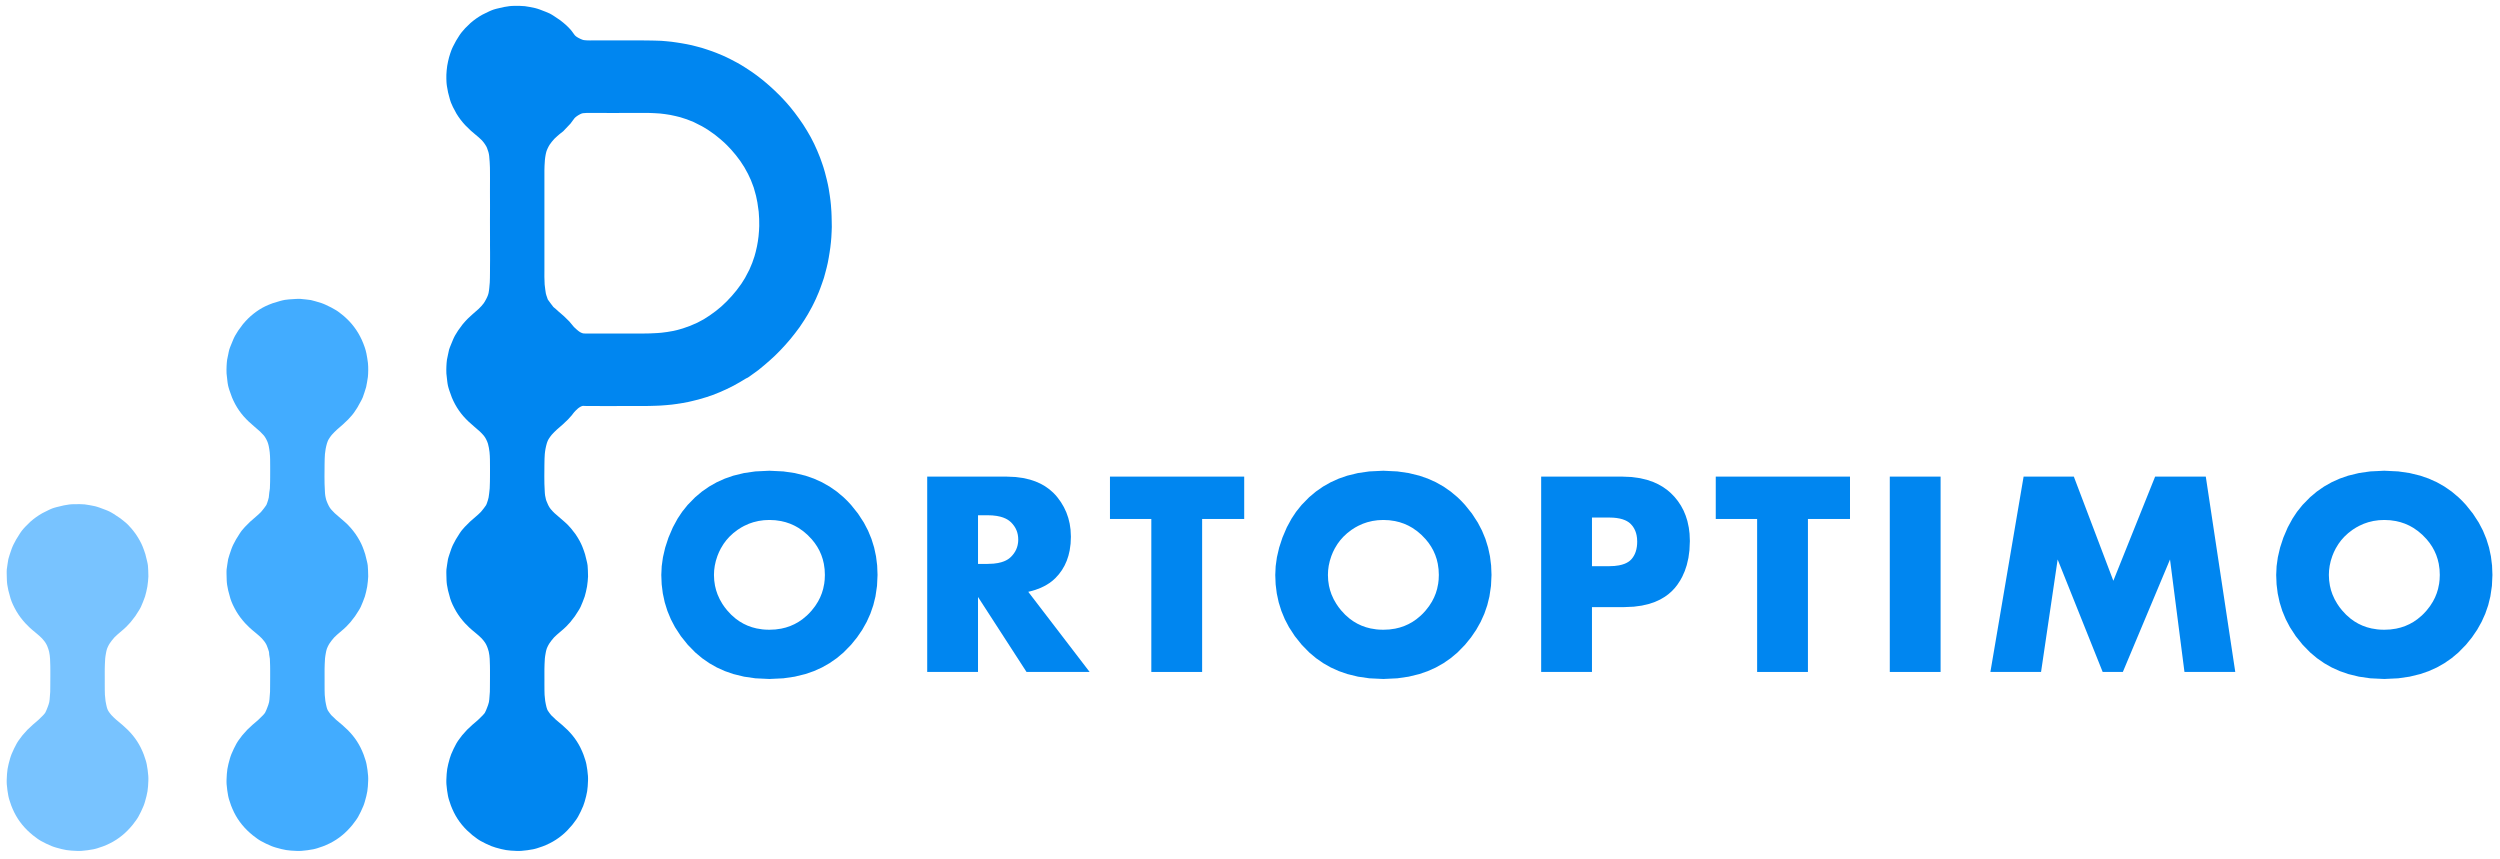
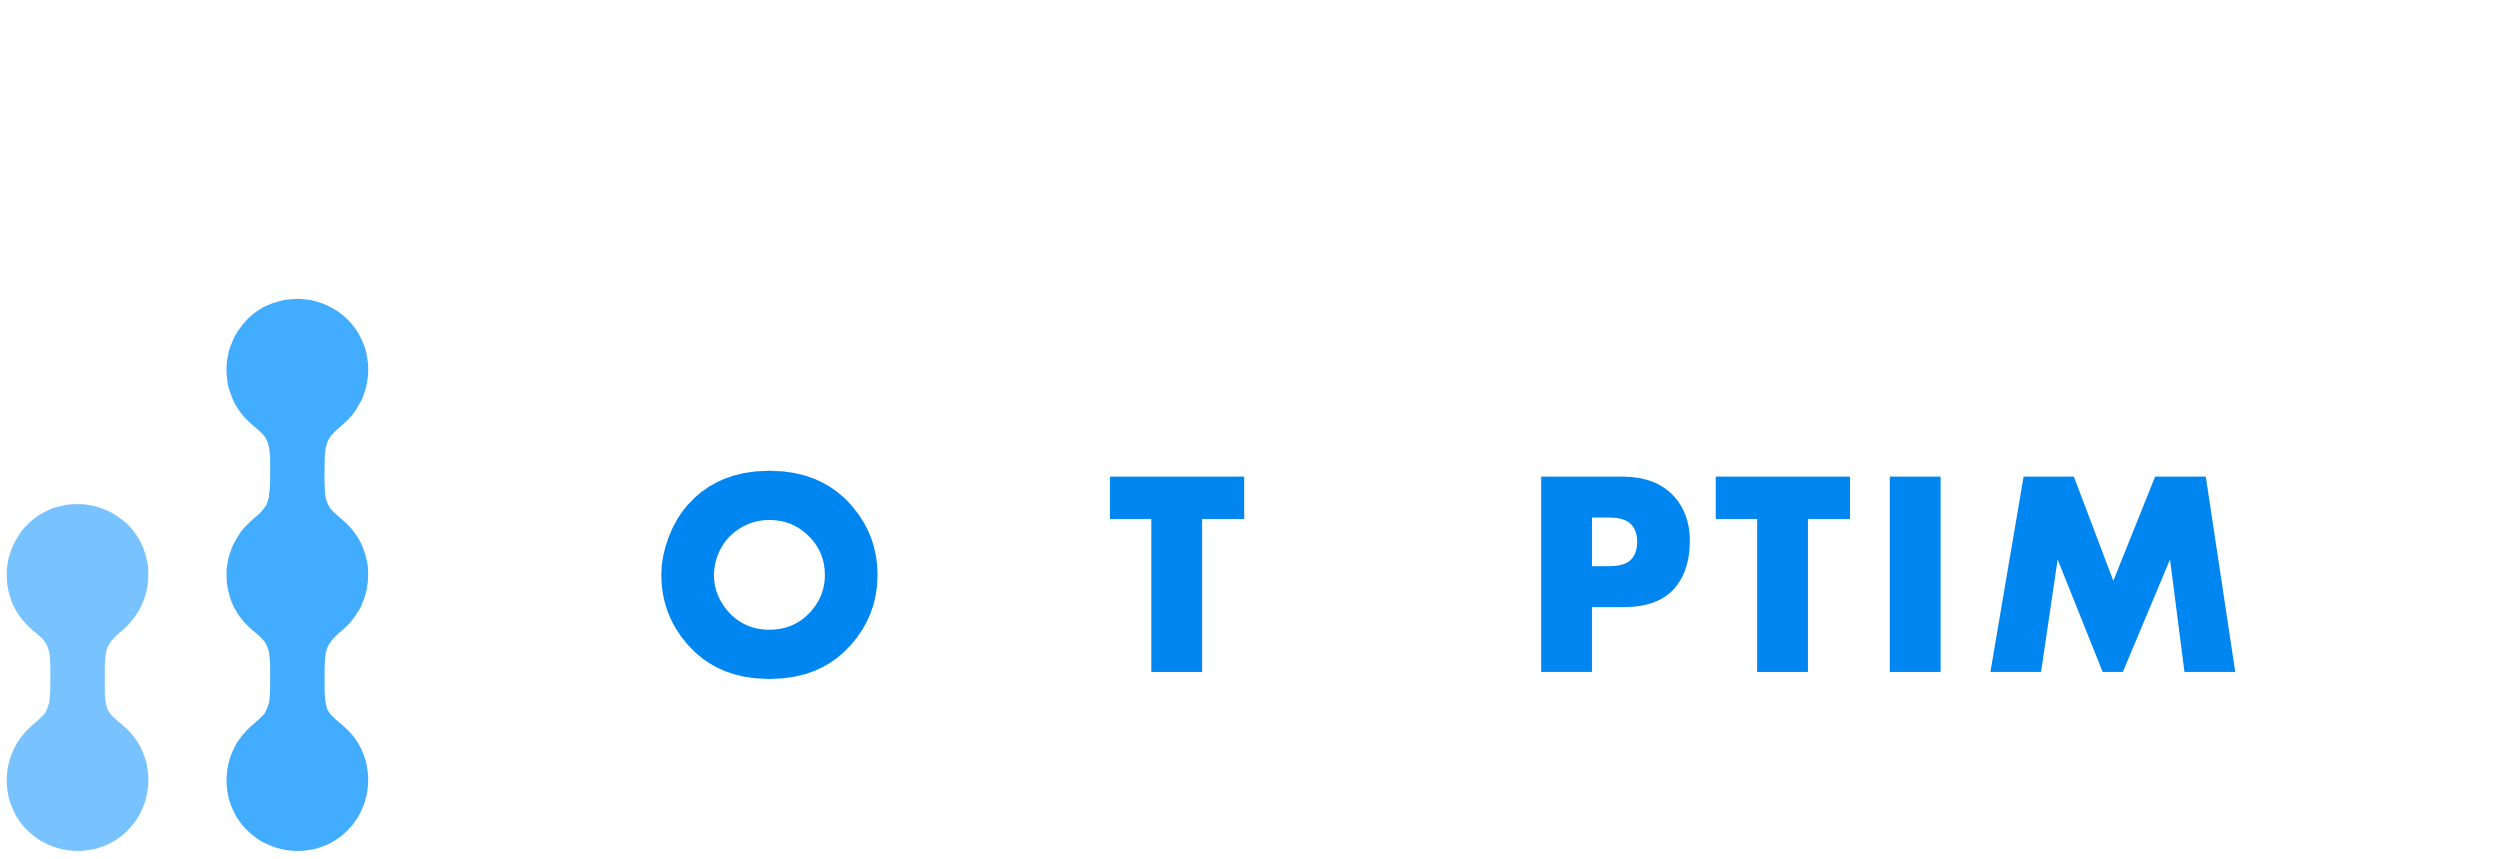
<svg xmlns="http://www.w3.org/2000/svg" version="1.2" baseProfile="tiny" id="Layer_1" x="0px" y="0px" width="1775px" height="610px" viewBox="0 0 1775 610" xml:space="preserve">
-   <path id="O_3" fill="#0086F0" d="M1769.36,401.495l-0.811-6.501l-1.35-6.299l-1.9-6.098l-2.43-5.895l-2.98-5.694l-4.159-6.387  l-4.891-6.112l-2.63-2.825l-2.74-2.652l-4.8-4.032l-5.11-3.545l-5.399-3.061l-5.71-2.574l-6.021-2.088l-7.62-1.865l-8.05-1.166  l-9.94-0.477l-9.949,0.477l-8.051,1.166l-7.619,1.865l-6.011,2.088l-5.709,2.574l-5.411,3.061L1644.96,349l-4.8,4.032l-5.36,5.478  l-3.899,4.859l-3.221,4.85l-3.38,6.221l-3.12,7.288l-2.3,7.011l-1.61,6.919l-0.88,6.309l-0.29,6.232l0.271,6.68l0.81,6.481  l1.36,6.281l1.89,6.084l2.44,5.883l2.979,5.686l4.15,6.381l4.9,6.11l5.359,5.479l4.8,4.03l5.101,3.546l5.399,3.061l5.7,2.574  l6,2.087l7.601,1.865l8.04,1.166l9.919,0.476l9.94-0.476l8.05-1.166l7.62-1.865l6.021-2.087l5.71-2.574l5.399-3.061l5.11-3.546  l4.8-4.03l5.37-5.479l4.24-5.222l3.699-5.419l3.15-5.618l2.62-5.818l2.08-6.016l1.53-6.217l1.109-7.502l0.36-7.774L1769.36,401.495z   M1732.11,411.597l-0.32,2.755l-0.761,3.74l-0.949,3.098l-1.21,3l-1.49,2.898l-2.07,3.256l-2.439,3.12l-1.92,2.097l-1.49,1.458  l-3.13,2.621l-2.75,1.884l-2.891,1.61l-3.02,1.339l-3.15,1.064l-3.279,0.792l-4.12,0.589l-4.301,0.197l-2.89-0.088l-2.12-0.183  l-4.069-0.659l-3.26-0.854l-3.11-1.127l-2.98-1.403l-2.85-1.678l-2.71-1.953l-3.08-2.707l-2.88-3.104l-1.79-2.25l-1.59-2.31  l-1.91-3.332l-1.551-3.449l-1.039-3.047l-0.76-3.134l-0.551-3.762l-0.189-3.879l0.14-3.265l0.43-3.241l0.771-3.484l1.109-3.458  l1.11-2.72l1.28-2.587l1.96-3.242l1.96-2.642l2.189-2.46l2.78-2.59l3.08-2.352l2.46-1.574l2.09-1.159l3.46-1.563l3.12-1.074  l3.67-0.894l3.801-0.536l3.919-0.178l4.24,0.196l4.07,0.59l3.25,0.791l3.14,1.065l3.021,1.338l2.899,1.61l3.311,2.294l3.15,2.687  l2.97,3.079l2.11,2.625l1.85,2.738l1.57,2.854l1.31,2.968l1.03,3.083l0.77,3.196l0.55,3.874l0.181,4.03L1732.11,411.597z" />
  <polygon id="M" fill="#0086F0" points="1472.42,338.391 1500.47,412.364 1530.14,338.391 1566.109,338.391 1587.04,477.09   1550.97,477.09 1540.71,397.225 1507.22,477.09 1492.9,477.09 1460.93,397.225 1449.15,477.09 1413.18,477.09 1436.76,338.391 " />
  <rect id="I" x="1341.75" y="338.391" fill="#0086F0" width="36.069" height="138.699" />
  <polygon id="T_2" fill="#0086F0" points="1313.5,368.468 1313.5,338.391 1218.189,338.391 1218.189,368.468 1247.561,368.468   1247.561,477.09 1283.63,477.09 1283.63,368.468 " />
  <path id="P_2" fill="#0086F0" d="M1199.59,378.904l-0.529-4.26l-1.011-4.723l-1.22-3.838l-1.52-3.642l-1.851-3.445l-2.16-3.247  l-2.47-3.047l-2.66-2.721l-2.3-1.968l-3.08-2.204l-3.32-1.917l-3.55-1.633l-4.58-1.579l-4.91-1.168l-6.17-0.842l-6.62-0.281h-57.409  V477.09h36.069v-46.029h22.56l7.15-0.313l5.67-0.766l5.221-1.224l4.029-1.369l3.721-1.689l3.41-2.008l2.52-1.836l2.32-2.04  l2.13-2.243l1.93-2.448l2-3.041l1.46-2.675l1.76-3.962l1.41-4.216l1.19-5.126l0.729-5.457l0.29-6.532L1199.59,378.904z   M1162.35,386.356l-0.17,1.737l-0.35,1.905l-0.5,1.774l-0.55,1.422l-0.671,1.327l-0.779,1.236l-0.9,1.146l-0.75,0.781l-0.619,0.545  l-0.91,0.669l-1.271,0.743l-1.42,0.643l-1.899,0.636l-2.11,0.489l-3.14,0.424l-3.98,0.165h-12.03v-34.548h12.13l2.93,0.091  l2.311,0.222l2.47,0.429l1.91,0.513l1.73,0.646l1.3,0.64l1.18,0.733l0.85,0.652l0.761,0.712l1.03,1.158l0.75,1.035l0.779,1.324  l0.66,1.416l0.52,1.509l0.391,1.598l0.29,1.979l0.12,2.415L1162.35,386.356z" />
-   <path id="O_2" fill="#0086F0" d="M1058.7,401.495l-0.811-6.501l-1.359-6.299l-1.891-6.098l-2.439-5.895l-2.98-5.694l-4.149-6.387  l-4.9-6.112l-2.63-2.825l-2.729-2.652L1030,349l-5.1-3.545l-5.41-3.061l-5.71-2.574l-6.011-2.088l-7.619-1.865l-8.051-1.166  l-9.949-0.477l-9.94,0.477l-8.06,1.166l-7.61,1.865l-6.021,2.088l-5.709,2.574l-5.41,3.061L934.3,349l-4.81,4.032l-5.36,5.478  l-3.899,4.859l-3.221,4.85l-3.38,6.221l-3.11,7.288l-2.3,7.011l-1.614,6.919l-0.879,6.309l-0.291,6.232l0.27,6.68l0.813,6.481  l1.353,6.281l1.899,6.084l2.431,5.883l2.979,5.686l4.16,6.381l4.891,6.11l5.359,5.479l4.8,4.03l5.101,3.546l5.399,3.061l5.71,2.574  l6,2.087l7.601,1.865l8.03,1.166l9.92,0.476l9.949-0.476l8.051-1.166l7.619-1.865l6.011-2.087l5.71-2.574l5.41-3.061l5.1-3.546  l4.811-4.03l5.359-5.479l4.24-5.222l3.699-5.419l3.16-5.618l2.62-5.818l2.07-6.016l1.53-6.217l1.109-7.502l0.37-7.774  L1058.7,401.495z M1021.439,411.597l-0.319,2.755l-0.761,3.74l-0.939,3.098l-1.22,3l-1.48,2.898l-2.08,3.256l-2.439,3.12  l-1.91,2.097l-1.5,1.458l-3.13,2.621l-2.75,1.884l-2.891,1.61l-3.01,1.339l-3.16,1.064l-3.279,0.792l-4.11,0.589l-4.31,0.197  l-2.891-0.088l-2.109-0.183l-4.08-0.659l-3.25-0.854l-3.12-1.127l-2.98-1.403l-2.85-1.678l-2.71-1.953l-3.08-2.707l-2.88-3.104  l-1.78-2.25l-1.59-2.31l-1.92-3.332l-1.551-3.449l-1.029-3.047l-0.77-3.134l-0.551-3.762l-0.18-3.879l0.14-3.265l0.42-3.241  l0.78-3.484l1.1-3.458l1.11-2.72l1.28-2.587l1.96-3.242l1.97-2.642l2.19-2.46l2.78-2.59l3.079-2.352l2.45-1.574l2.1-1.159  l3.45-1.563l3.12-1.074l3.68-0.894l3.791-0.536l3.92-0.178l4.239,0.196l4.07,0.59l3.26,0.791l3.13,1.065l3.021,1.338l2.899,1.61  l3.32,2.294l3.141,2.687l2.97,3.079l2.12,2.625l1.84,2.738l1.58,2.854l1.3,2.968l1.04,3.083l0.76,3.196l0.55,3.874l0.19,4.03  L1021.439,411.597z" />
  <polygon id="T_2_1_" fill="#0086F0" points="883.385,368.468 883.385,338.391 788.074,338.391 788.074,368.468 817.44,368.468   817.44,477.09 853.512,477.09 853.512,368.468 " />
-   <path id="R" fill="#0086F0" d="M730.055,420.188l2.874-0.72l2.28-0.694l3.836-1.463l3.123-1.533l2.852-1.752l2.274-1.713  l2.067-1.879l2.475-2.74l2.16-2.954l1.844-3.169l1.527-3.381l1.212-3.596l0.895-3.808l0.645-4.714l0.216-5.004l-0.245-5.031  l-0.615-4.227l-0.99-4.064l-1.364-3.899l-1.738-3.737l-2.113-3.574l-2.487-3.41l-1.46-1.715l-1.553-1.609l-2.793-2.445l-3.048-2.151  l-3.305-1.856l-3.561-1.562l-3.817-1.268l-4.918-1.132l-5.287-0.706l-6.635-0.29h-56.089V477.09h36.072v-53.243l34.446,53.243  h44.811L730.055,420.188z M722.907,384.269l-0.104,1.138l-0.285,1.65l-0.441,1.586l-0.597,1.52l-0.752,1.456l-0.908,1.393  l-1.063,1.331l-1.22,1.271l-1.063,0.904l-0.944,0.654l-1.294,0.734l-1.424,0.638l-1.877,0.641l-2.425,0.572l-3.079,0.427  l-4.312,0.19h-6.73v-34.548h6.73l3.463,0.122l3.144,0.366l2.49,0.52l1.941,0.594l1.761,0.731l1.331,0.715l1.206,0.81l1.082,0.904  l0.83,0.826l0.761,0.855l1.012,1.341l0.856,1.41l0.701,1.479l0.544,1.547l0.389,1.616l0.234,1.685l0.078,1.752L722.907,384.269z" />
  <path id="O_1" fill="#0086F0" d="M622.788,401.495l-0.812-6.501l-1.354-6.299l-1.895-6.098l-2.436-5.895l-2.978-5.694l-4.158-6.387  l-4.896-6.112l-2.627-2.825l-2.736-2.652L594.094,349l-5.105-3.545l-5.409-3.061l-5.711-2.574l-6.014-2.088l-7.616-1.865  l-8.053-1.166l-9.945-0.477l-9.946,0.477l-8.052,1.166l-7.617,1.865l-6.014,2.088l-5.711,2.574l-5.408,3.061L498.387,349  l-4.803,4.032l-5.363,5.478l-3.897,4.859l-3.224,4.85l-3.378,6.221l-3.116,7.288l-2.298,7.011l-1.612,6.919l-0.878,6.309  l-0.293,6.232l0.271,6.68l0.812,6.481l1.354,6.281l1.895,6.084l2.436,5.883l2.977,5.686l4.158,6.381l4.896,6.11l5.363,5.479  l4.799,4.03l5.1,3.546l5.401,3.061l5.701,2.574l6.003,2.087l7.6,1.865l8.032,1.166l9.92,0.476l9.945-0.476l8.053-1.166l7.616-1.865  l6.014-2.087l5.711-2.574l5.409-3.061l5.105-3.546l4.803-4.03l5.363-5.479l4.241-5.222l3.7-5.419l3.158-5.618l2.616-5.818  l2.076-6.016l1.534-6.217l1.105-7.502l0.368-7.774L622.788,401.495z M585.531,411.597l-0.319,2.755l-0.761,3.74l-0.945,3.098  l-1.214,3l-1.485,2.898l-2.073,3.256l-2.44,3.12l-1.917,2.097l-1.494,1.458l-3.129,2.621L567,441.523l-2.886,1.61l-3.019,1.339  l-3.15,1.064l-3.284,0.792l-4.115,0.589l-4.305,0.197l-2.891-0.088l-2.112-0.183l-4.078-0.659l-3.251-0.854l-3.116-1.127  l-2.982-1.403l-2.847-1.678l-2.713-1.953l-3.078-2.707l-2.884-3.104l-1.78-2.25l-1.594-2.31L511,425.469l-1.549-3.449l-1.034-3.047  l-0.765-3.134l-0.551-3.762l-0.184-3.879l0.141-3.265l0.423-3.241l0.775-3.484l1.106-3.458l1.111-2.72l1.278-2.587l1.963-3.242  l1.963-2.642l2.189-2.46l2.782-2.59l3.079-2.352l2.454-1.574l2.097-1.159l3.452-1.563l3.119-1.074l3.677-0.894l3.798-0.536  l3.917-0.178l4.241,0.196l4.067,0.59l3.258,0.791l3.138,1.065l3.017,1.338l2.897,1.61l3.318,2.294l3.146,2.687l2.972,3.079  l2.114,2.625l1.844,2.738l1.575,2.854l1.304,2.968l1.035,3.083l0.765,3.196l0.551,3.874l0.184,4.03L585.531,411.597z" />
-   <path id="P" fill="#0086F0" d="M590.517,157.309l-0.083-3.87l-0.131-3.118l-0.354-4.918l-0.313-2.987l-0.455-3.419l-0.813-5.146  l-0.545-2.818l-0.765-3.349l-1.387-5.421l-1.06-3.598l-0.875-2.579l-1.49-4.193l-2.025-4.958l-2.191-4.837l-2.405-4.702  l-2.612-4.527l-2.749-4.419l-2.96-4.279l-3.086-4.189l-3.241-4.076l-2.579-2.991l-1.765-1.934l-2.677-2.836l-3.771-3.692  l-3.907-3.593l-4.065-3.479L539.2,55.01l-2.158-1.648l-3.533-2.521l-4.657-3.049l-2.745-1.702l-2.472-1.42l-4.744-2.507  l-3.078-1.518l-2.718-1.242l-4.592-1.899l-2.916-1.098l-3.632-1.239l-3.63-1.175l-3.238-0.865l-3.949-1.014l-3.438-0.719  l-3.696-0.665l-3.634-0.578l-3.577-0.501l-3.89-0.392l-3.416-0.279l-4.803-0.161l-5.427-0.093l-4.892-0.034l-3.213,0.001h-4.43  l-3.214-0.001l-4.136-0.001l-3.508-0.002l-3.212,0.002l-4.432,0.001h-3.213l-4.429-0.001l-1.608,0.026l-1.607-0.027l-1.293-0.064  l-1.428-0.141l-0.622-0.127l-0.444-0.135l-1.41-0.573l-1.676-0.845l-1.109-0.691l-0.622-0.471l-0.397-0.363l-0.374-0.398  l-1.931-2.652l-0.611-0.785l-1.599-1.75l-1.694-1.656l-2.096-1.822l-2.331-1.852l-4.595-3.094l-1.351-0.846l-1.36-0.765  l-2.776-1.199l-4.46-1.719l-1.541-0.518l-1.563-0.446l-3.787-0.791l-3.616-0.591l-3.355-0.196l-4.411-0.014l-1.545,0.053  l-1.54,0.123l-3.921,0.616l-5.075,1.162l-1.338,0.353l-1.319,0.415l-1.408,0.542l-1.459,0.635l-4.747,2.317l-2.249,1.322  l-2.175,1.439l-2.091,1.552l-2.004,1.662l-3.764,3.673l-2.457,2.837l-0.829,1.088l-0.779,1.126l-2.371,3.796l-2.202,4.172  l-0.641,1.366l-0.568,1.397l-0.751,2.133l-0.814,2.639l-0.715,2.926l-0.635,3.273l-0.385,3.287l-0.2,3.003l-0.007,2.821l0.085,2.293  l0.119,1.497l0.194,1.489l0.821,4.472l1.261,4.756l0.399,1.305l0.459,1.286l1.334,3.002l2.473,4.633l1.405,2.192l1.52,2.114  l1.63,2.035l1.734,1.951l3.975,3.882l3.488,2.967l2.163,1.831l2.18,2.038l1.109,1.317l1.018,1.399l0.926,1.496l0.332,0.66  l0.27,0.626l0.97,2.842l0.329,1.398l0.211,1.423l0.342,4.125l0.184,3.877l0.034,3.188l0.018,4.454l-0.009,3.22l-0.016,4.872  l0.009,5.482l0.026,4.933l-0.002,3.215l-0.014,4.412l-0.018,3.227l0.007,3.949l0.006,3.695l0.015,3.203l0.008,4.441l-0.009,3.22  l0.038,5.03l0.001,5.473l-0.04,4.779l-0.007,3.218l-0.047,4.366l-0.1,3.285l-0.353,3.944l-0.213,1.852l-0.292,1.727l-0.246,0.921  l-0.302,0.905L345.85,211l-0.68,1.376l-0.951,1.726l-0.817,1.261l-1.673,2.016l-1.888,1.935l-4.157,3.641l-3.47,3.199l-1.843,1.938  l-1.88,2.156l-3.231,4.406l-2.119,3.428l-0.686,1.297l-0.623,1.329l-1.826,4.424l-0.607,1.515l-0.534,1.54l-0.744,3.404  l-0.781,3.779l-0.238,2.188l-0.15,2.375l-0.07,2.557l0.053,2.733l0.649,5.819l0.206,1.439l0.275,1.426l0.411,1.569l0.511,1.657  l1.833,5.097l1.082,2.425l1.194,2.351l1.308,2.261l1.427,2.183l1.545,2.095l1.657,2.009l1.778,1.927l1.872,1.854l3.985,3.536  l4.035,3.5l1.413,1.407l1.328,1.482l0.743,1.01l0.502,0.803l0.462,0.835l0.721,1.546l0.582,1.599l0.675,2.952l0.441,3.008  l0.209,2.704l0.083,2.603l0.035,4.877l0.005,3.209l-0.016,4.407l-0.037,3.24l-0.158,4.724l-0.355,3.342l-0.43,3.109l-0.54,2.061  l-0.542,1.63l-0.309,0.864l-0.361,0.793l-0.202,0.335l-1.433,1.978l-2.012,2.495l-1.878,1.827l-1.97,1.729l-3.939,3.43l-3.722,3.729  l-2.108,2.413l-0.818,1.104l-0.767,1.141l-2.677,4.28l-1.996,3.778l-0.625,1.386l-0.558,1.413l-1.449,4.265l-0.504,1.56  l-0.433,1.579l-0.582,3.636l-0.524,3.707l-0.058,1.62l0.017,1.624l0.131,4.611l0.107,1.508l0.178,1.5l0.752,3.961l1.587,5.846  l0.774,2.165l0.905,2.114l1.204,2.416l1.385,2.492l1.393,2.199l1.509,2.123l1.703,2.126l1.639,1.877l3.013,3.021l1.994,1.767  l2.842,2.373l1.885,1.605l2.064,1.958l1.294,1.502l1.111,1.516l0.694,1.161l0.653,1.384l0.537,1.396l0.739,2.447l0.447,2.562  l0.235,2.555l0.169,4.994l0.03,3.192v4.43l-0.019,3.227l-0.026,3.941l-0.042,3.656l-0.26,3.401l-0.142,1.882l-0.269,1.981  l-0.556,1.936l-0.694,1.896l-0.774,1.946l-0.767,1.621l-0.258,0.408l-0.256,0.348l-1.188,1.33l-3.22,3.158l-3.959,3.402  l-3.829,3.582l-3.547,3.97l-2.593,3.467l-0.781,1.159l-0.722,1.198l-1.888,3.647l-1.76,3.946l-1.028,3.013l-1.073,3.992  l-0.713,3.447l-0.393,3.498l-0.218,4.129l-0.014,1.592l0.058,1.591l0.454,4.29l0.668,4.068l0.312,1.364l0.378,1.349l1.372,4.092  l0.967,2.359l1.161,2.523l1.235,2.313l1.355,2.235l1.477,2.143l1.593,2.059l1.71,1.977l1.818,1.891l3.966,3.55l3.463,2.592  l1.16,0.78l1.197,0.724l3.65,1.89l3.945,1.76l3.013,1.027l3.993,1.074l3.445,0.714l3.499,0.394l4.129,0.22l1.591,0.013l1.59-0.058  l4.292-0.454l4.066-0.667l1.365-0.313l1.348-0.378l4.095-1.372l2.36-0.968l2.523-1.162l2.313-1.235l2.234-1.355l2.143-1.476  l2.058-1.594l1.977-1.71l1.892-1.816l3.55-3.966l2.593-3.464l0.781-1.162l0.723-1.196l1.888-3.648l1.76-3.946l1.028-3.014  l1.073-3.991l0.713-3.446l0.393-3.499l0.218-4.13l0.014-1.591l-0.058-1.59l-0.455-4.29l-0.667-4.069l-0.313-1.364l-0.378-1.349  l-1.371-4.092l-0.968-2.359l-1.16-2.524l-1.235-2.313l-1.356-2.235l-1.476-2.143l-1.592-2.059l-1.709-1.977l-1.809-1.899  l-3.899-3.599l-4.389-3.682l-2.154-2.104l-0.678-0.612l-0.64-0.646l-1.104-1.43l-1.15-1.66l-0.294-0.576l-0.246-0.598l-0.419-1.343  l-0.457-1.976l-0.446-2.395l-0.437-4.308l-0.085-3.151l-0.027-4.468l0.009-3.22l-0.009-3.735l0.004-3.897l0.087-3.276l0.22-4.126  l0.231-1.833l0.304-1.769l0.326-1.688l0.468-1.646l0.472-1.127l0.607-1.233l0.783-1.338l1.501-2.092l1.825-2.184l2.035-1.931  l1.842-1.584l2.816-2.415l1.919-1.784l2.853-3.061l3.325-4.276l2.667-4.156l0.731-1.234l0.667-1.27l1.456-3.451l1.464-3.904  l0.854-3.253l0.799-3.793l0.471-3.78l0.247-3.394l-0.112-4.305l-0.208-3.457l-0.229-1.42l-0.304-1.407l-1.258-5.12l-0.939-2.826  l-0.99-2.624l-0.921-2.096l-1.041-2.038l-1.363-2.346l-1.552-2.414l-3.198-4.106l-2.406-2.628l-1.939-1.807l-3.31-2.868  l-4.034-3.501l-1.403-1.414l-1.316-1.491l-0.74-1.013l-0.618-1.034l-0.522-1.019l-1.151-2.711l-0.209-0.615l-0.162-0.566  l-0.559-2.647l-0.173-1.507l-0.088-1.518l-0.241-5.293l-0.054-5.441l0.042-4.767l0.019-3.228l0.085-4.313l0.177-3.341l0.206-1.82  l0.301-1.912l0.437-2.041l0.491-1.846l0.354-1.044l0.395-0.963l0.418-0.814l0.525-0.852l0.673-0.983l1.183-1.521l1.717-1.812  l2.001-1.923l3.946-3.42l3.805-3.615l2.681-2.972l0.821-1.079l0.838-1.064l1.284-1.372l1.512-1.397l0.679-0.501l0.715-0.469  l0.677-0.37l0.497-0.216l0.434-0.143l0.312-0.069l0.253-0.034l2.648,0.102l4.431-0.001h3.214l4.847,0.047h5.367l5.074-0.048h3.213  h4.43l3.214,0.001h3.749l3.899-0.003l3.177-0.051l4.619-0.136l3.118-0.132l4.021-0.294l4.03-0.386l2.928-0.393l4.79-0.746  l3.843-0.713l2.75-0.64l4.478-1.104l5.714-1.683l4.479-1.528l5.246-2.084l4.844-2.183l4.724-2.347l4.57-2.56l4.259-2.566  l0.723-0.338l0.713-0.355l3.17-2.241l4.213-3.051l4.199-3.46l3.778-3.264l3.861-3.538l3.718-3.735l3.61-3.883l3.666-4.235  l3.295-4.147l3.169-4.234l3.319-5l2.519-4.101l2.964-5.347l1.483-2.981l1.274-2.674l2.011-4.672l1.115-2.893l1.261-3.511  l1.284-3.752l0.876-3.223l1.047-3.973l0.785-3.349l0.699-3.721l0.593-3.613l0.534-3.6l0.435-3.831l0.293-3.426l0.215-4.134  l0.119-3.301L590.517,157.309z M538.903,163.781l-0.331,3.974l-0.479,3.561l-0.634,3.556l-0.883,3.854l-0.876,3.224l-1.616,4.702  l-1.996,4.749l-3.117,5.949l-2.565,4.088l-3.385,4.603l-3.448,4.107l-3.831,4.062l-3.743,3.527l-3.897,3.177l-4.209,3.059  l-4.233,2.714l-4.509,2.406l-5.184,2.261l-5.115,1.809l-3.995,1.145l-2.752,0.635l-4.278,0.742l-4.239,0.55l-3.044,0.235  l-5.288,0.252l-5.321,0.086l-4.905-0.016h-3.213h-4.431l-3.214-0.001l-4.105-0.001l-3.538-0.001l-3.212,0.001l-4.432,0.001h-3.213  l-4.429-0.001l-1.5,0.01l-1.388-0.067l-0.421-0.076l-0.345-0.091l-0.285-0.091l-0.612-0.243l-0.695-0.354l-0.758-0.479l-0.728-0.548  l-0.922-0.761l-2.059-1.897l-3.35-3.998l-3.77-3.693l-4.239-3.666l-1.788-1.651l-0.733-0.585l-0.68-0.577l-0.2-0.219l-1.874-2.465  l-1.821-2.509l-0.128-0.222l-0.093-0.191l-0.533-1.591l-0.414-1.175l-0.359-1.307l-0.427-2.851l-0.427-3.549l-0.183-5.369  l0.02-4.863v-3.21v-4.42v-3.225v-4.749v-5.489v-5.05v-3.217v-4.404v-3.229v-3.688v-3.963v-3.208v-4.43v-3.222v-4.906v-5.486v-4.865  l0.085-3.278l0.255-4.079l0.214-1.826l0.289-1.753l0.247-1.188l0.282-1.111l0.324-0.955l0.574-1.339l0.725-1.462l0.721-1.226  l1.553-2.103l1.824-2.103l2.087-1.953l1.774-1.503l2.39-1.872l1.347-1.425l3.849-4.047l1.428-1.952l1.436-1.902l0.444-0.445  l1.016-0.825l1.126-0.757l1.391-0.776l0.893-0.401l0.3-0.105l0.233-0.066l0.646-0.133l2.721-0.195l3.213-0.001h4.431h3.214  l4.835,0.052h5.367l5.086-0.052l3.213-0.001l4.429,0.001l3.215,0.001l3.732,0.012l3.884,0.026l3.313,0.137l4.073,0.259l3.521,0.424  l3.643,0.571l3.805,0.816l3.302,0.818l4.629,1.489l4.84,1.913l5.934,2.998l4.141,2.478l4.847,3.393l4.184,3.392l2.789,2.469  l1.891,1.841l2.895,3.05l3.382,3.974l3.128,4.158l2.838,4.369l2.593,4.719l2.053,4.399l2.018,5.328l1.629,5.853l0.97,4.738  l0.927,6.54l0.325,5.18l0.054,4.947L538.903,163.781z" />
  <polyline id="Middle" fill="#42ACFF" points="246.905,372.512 249.311,375.14 250.826,376.999 252.509,379.246 254.061,381.66   255.424,384.006 256.465,386.044 257.386,388.14 258.375,390.764 259.315,393.59 260.573,398.71 260.877,400.117 261.106,401.537   261.314,404.994 261.426,409.299 261.179,412.692 260.708,416.473 259.909,420.266 259.054,423.519 257.591,427.423   256.134,430.874 255.468,432.144 254.737,433.378 252.07,437.534 248.745,441.811 245.892,444.871 243.973,446.655 241.157,449.07   239.315,450.654 237.279,452.585 235.454,454.769 233.953,456.86 233.338,457.89 232.779,458.975 232.092,460.559 231.624,462.205   231.298,463.893 230.994,465.661 230.763,467.494 230.543,471.62 230.455,474.896 230.452,478.794 230.461,482.529 230.452,485.749   230.479,490.217 230.565,493.368 231.001,497.676 231.448,500.07 231.905,502.046 232.198,503.03 232.57,503.986 232.864,504.563   234.014,506.223 235.118,507.652 235.758,508.298 236.436,508.91 238.59,511.014 242.979,514.695 246.878,518.294 248.687,520.193   250.396,522.17 251.988,524.229 253.464,526.371 254.82,528.606 256.054,530.919 257.215,533.443 258.183,535.803 259.554,539.895   259.932,541.243 260.244,542.607 260.912,546.677 261.367,550.967 261.425,552.557 261.411,554.147 261.193,558.277 260.8,561.776   260.087,565.223 259.014,569.214 258.534,570.732 257.986,572.228 256.225,576.174 254.337,579.822 253.615,581.019   252.834,582.181 250.241,585.645 248.582,587.579 246.69,589.61 244.799,591.427 242.822,593.137 240.764,594.73 238.621,596.206   236.387,597.562 234.074,598.797 231.55,599.959 229.191,600.927 225.096,602.299 223.748,602.677 222.383,602.989 218.317,603.656   214.025,604.11 212.435,604.168 210.844,604.155 206.715,603.936 203.216,603.542 199.771,602.828 195.778,601.754 194.26,601.273   192.764,600.727 188.82,598.967 185.17,597.077 183.973,596.354 182.812,595.573 179.35,592.981 177.415,591.323 175.384,589.432   173.566,587.541 171.856,585.564 170.263,583.506 168.786,581.363 167.431,579.128 166.196,576.814 165.035,574.291   164.068,571.932 162.696,567.84 162.318,566.491 162.006,565.127 161.338,561.059 160.884,556.769 160.826,555.178 160.839,553.586   161.058,549.457 161.45,545.959 162.164,542.512 163.237,538.52 163.717,537.002 164.264,535.507 166.025,531.561 167.913,527.913   168.635,526.715 169.416,525.556 172.009,522.089 175.556,518.119 179.384,514.537 183.344,511.135 186.564,507.977 187.3,507.184   187.976,506.344 188.265,505.891 189.032,504.27 189.806,502.323 190.5,500.427 191.056,498.491 191.325,496.51 191.467,494.628   191.727,491.227 191.769,487.57 191.795,483.629 191.813,480.402 191.814,475.973 191.784,472.78 191.615,467.786 191.14,464.796   191.08,463.853 190.993,462.918 190.933,462.67 190.364,460.857 189.449,458.39 189.003,457.442 188.31,456.281 187.585,455.26   185.905,453.264 183.841,451.306 181.956,449.7 179.114,447.327 177.12,445.561 174.107,442.54 172.468,440.663 170.765,438.537   169.256,436.414 167.863,434.215 166.478,431.723 165.274,429.307 164.369,427.192 163.595,425.027 162.008,419.182   161.255,415.221 161.078,413.721 160.971,412.213 160.84,407.602 160.823,405.978 160.881,404.357 161.405,400.65 161.987,397.015   162.924,393.876 164.373,389.611 164.931,388.198 165.555,386.813 167.552,383.034 170.228,378.754 170.996,377.613 171.815,376.51   173.923,374.097 177.645,370.367 181.585,366.938 183.555,365.209 185.433,363.382 187.444,360.887 188.877,358.909 189.1,358.536   189.273,358.185 189.75,356.917 190.288,355.27 190.831,353.227 191.219,349.53 191.434,348.154 191.617,346.775 191.775,342.052   191.811,338.812 191.828,334.404 191.823,331.195 191.788,326.318 191.705,323.716 191.496,321.012 191.201,318.893   190.787,316.627 190.38,315.052 190.033,314.048 189.673,313.158 188.927,311.626 188.113,310.27 187.628,309.589 187.103,308.938   184.629,306.37 180.594,302.87 176.609,299.334 174.737,297.48 172.959,295.554 171.302,293.545 169.756,291.45 168.33,289.267   167.023,287.006 165.828,284.655 164.747,282.23 162.913,277.133 162.401,275.476 161.991,273.907 161.716,272.481 161.51,271.042   160.861,265.223 160.808,262.49 160.878,259.933 161.028,257.558 161.266,255.37 162.046,251.591 162.395,249.854 162.791,248.187   163.325,246.647 163.932,245.132 165.758,240.708 166.381,239.379 167.067,238.082 169.186,234.654 172.418,230.249   174.285,228.102 176.159,226.145 177.955,224.466 179.84,222.887 181.893,221.331 184.028,219.876 186.155,218.605 188.354,217.464   190.927,216.327 193.68,215.26 198.956,213.674 200.649,213.243 202.259,212.908 205.226,212.568 210.096,212.249 211.688,212.191   213.28,212.209 217.166,212.603 220.699,213.043 223.946,213.901 228.048,215.127 229.496,215.659 230.917,216.26 235.152,218.309   238.619,220.264 239.776,221.018 240.895,221.827 244.288,224.537 246.154,226.252 248.099,228.2 249.831,230.152 251.454,232.193   252.962,234.316 254.354,236.516 255.637,238.804 256.802,241.168 257.96,243.9 258.946,246.538 259.626,248.761 260.164,251.023   260.751,254.31 261.243,257.741 261.411,260.367 261.438,262.892 261.366,265.379 261.209,267.603 260.628,271.238 259.971,274.763   258.814,278.478 257.598,282.027 256.991,283.374 256.316,284.69 253.783,289.263 251.499,292.737 250.694,293.828 249.84,294.88   247.158,297.852 243.354,301.467 239.408,304.887 237.407,306.81 235.689,308.621 234.984,309.495 234.304,310.429 233.309,311.978   232.969,312.626 232.696,313.241 232.143,314.799 231.652,316.645 231.214,318.686 230.707,322.418 230.531,325.759   230.446,330.072 230.427,333.3 230.385,338.066 230.438,343.508 230.68,348.801 230.768,350.318 230.941,351.825 231.178,353.091   231.522,354.556 231.871,355.654 232.556,357.344 233.491,359.284 234.163,360.418 234.709,361.184 235.235,361.834   237.622,364.336 241.656,367.837 244.966,370.705 246.905,372.512 " />
  <polyline id="Left" fill="#78C3FF" points="76.704,458.975 76.018,460.559 75.55,462.205 75.223,463.893 74.92,465.661   74.689,467.494 74.469,471.62 74.381,474.896 74.378,478.794 74.387,482.529 74.377,485.749 74.405,490.217 74.491,493.368   74.927,497.676 75.373,500.07 75.83,502.046 76.124,503.03 76.496,503.986 76.79,504.563 77.272,505.332 77.914,506.243   79.044,507.652 80.647,509.287 82.516,511.014 86.905,514.695 90.804,518.294 92.613,520.193 94.321,522.17 95.913,524.229   97.39,526.371 98.746,528.606 99.98,530.919 101.141,533.443 102.108,535.803 103.48,539.895 103.858,541.243 104.17,542.607   104.838,546.677 105.292,550.967 105.351,552.557 105.337,554.147 105.119,558.277 104.726,561.776 104.013,565.223 102.94,569.214   102.459,570.732 101.912,572.228 100.151,576.174 98.263,579.822 97.541,581.019 96.76,582.181 94.167,585.645 92.507,587.579   90.616,589.61 88.725,591.427 86.748,593.137 84.69,594.73 82.547,596.206 80.312,597.562 78,598.797 75.476,599.959   73.117,600.927 69.022,602.299 67.673,602.677 66.309,602.989 62.243,603.656 57.951,604.11 56.361,604.168 54.77,604.155   50.641,603.936 47.142,603.542 43.696,602.828 39.704,601.754 38.185,601.273 36.69,600.727 32.746,598.967 29.095,597.077   27.898,596.354 26.738,595.573 23.276,592.981 21.341,591.323 19.309,589.432 17.492,587.541 15.782,585.564 14.189,583.506   12.712,581.363 11.356,579.128 10.122,576.814 8.961,574.291 7.994,571.932 6.622,567.84 6.244,566.491 5.932,565.127   5.264,561.059 4.81,556.769 4.751,555.178 4.765,553.586 4.983,549.457 5.376,545.959 6.09,542.512 7.162,538.52 7.643,537.002   8.19,535.507 9.951,531.561 11.839,527.913 12.561,526.715 13.342,525.556 15.935,522.089 19.481,518.119 23.31,514.537   27.27,511.135 30.49,507.977 31.226,507.184 31.902,506.344 32.191,505.891 32.957,504.27 33.732,502.323 34.426,500.427   34.982,498.491 35.251,496.51 35.393,494.628 35.653,491.227 35.695,487.57 35.72,483.629 35.739,480.402 35.74,475.973   35.71,472.78 35.541,467.786 35.305,465.231 34.859,462.67 34.306,460.769 33.583,458.826 32.929,457.442 32.236,456.281   31.511,455.26 29.831,453.264 27.767,451.306 25.882,449.7 23.04,447.327 21.045,445.561 18.032,442.54 16.394,440.663   14.69,438.537 13.182,436.414 11.789,434.215 10.403,431.723 9.199,429.307 8.295,427.192 7.521,425.027 5.933,419.182   5.181,415.221 5.004,413.721 4.897,412.213 4.766,407.602 4.749,405.978 4.807,404.357 5.331,400.65 5.913,397.015 6.85,393.876   8.298,389.611 8.857,388.198 9.481,386.813 11.478,383.034 14.154,378.753 14.922,377.613 15.741,376.51 16.732,375.325   17.85,374.098 21.591,370.394 23.584,368.717 25.664,367.15 27.827,365.695 30.064,364.355 34.784,362.001 36.135,361.389   37.474,360.853 38.786,360.431 40.118,360.068 45.329,358.818 49.23,358.172 50.761,358.037 52.298,357.972 56.76,357.948   60.088,358.106 63.73,358.678 67.48,359.417 69.048,359.859 70.596,360.371 75.004,362.019 76.411,362.583 77.79,363.21   79.248,364.005 80.753,364.913 85.387,367.978 88.901,370.775 89.903,371.646 90.864,372.564 93.234,375.141 94.745,376.994   96.435,379.246 97.987,381.66 99.35,384.006 100.391,386.044 101.312,388.14 102.301,390.764 103.241,393.59 104.499,398.71   104.802,400.117 105.032,401.537 105.24,404.994 105.351,409.299 105.105,412.692 104.634,416.473 103.834,420.266 102.98,423.519   101.516,427.423 100.06,430.874 99.393,432.144 98.663,433.378 95.996,437.534 92.67,441.811 89.818,444.871 87.899,446.655   85.083,449.07 83.241,450.654 81.205,452.585 79.38,454.769 77.879,456.86 77.264,457.89 76.704,458.975 " />
</svg>